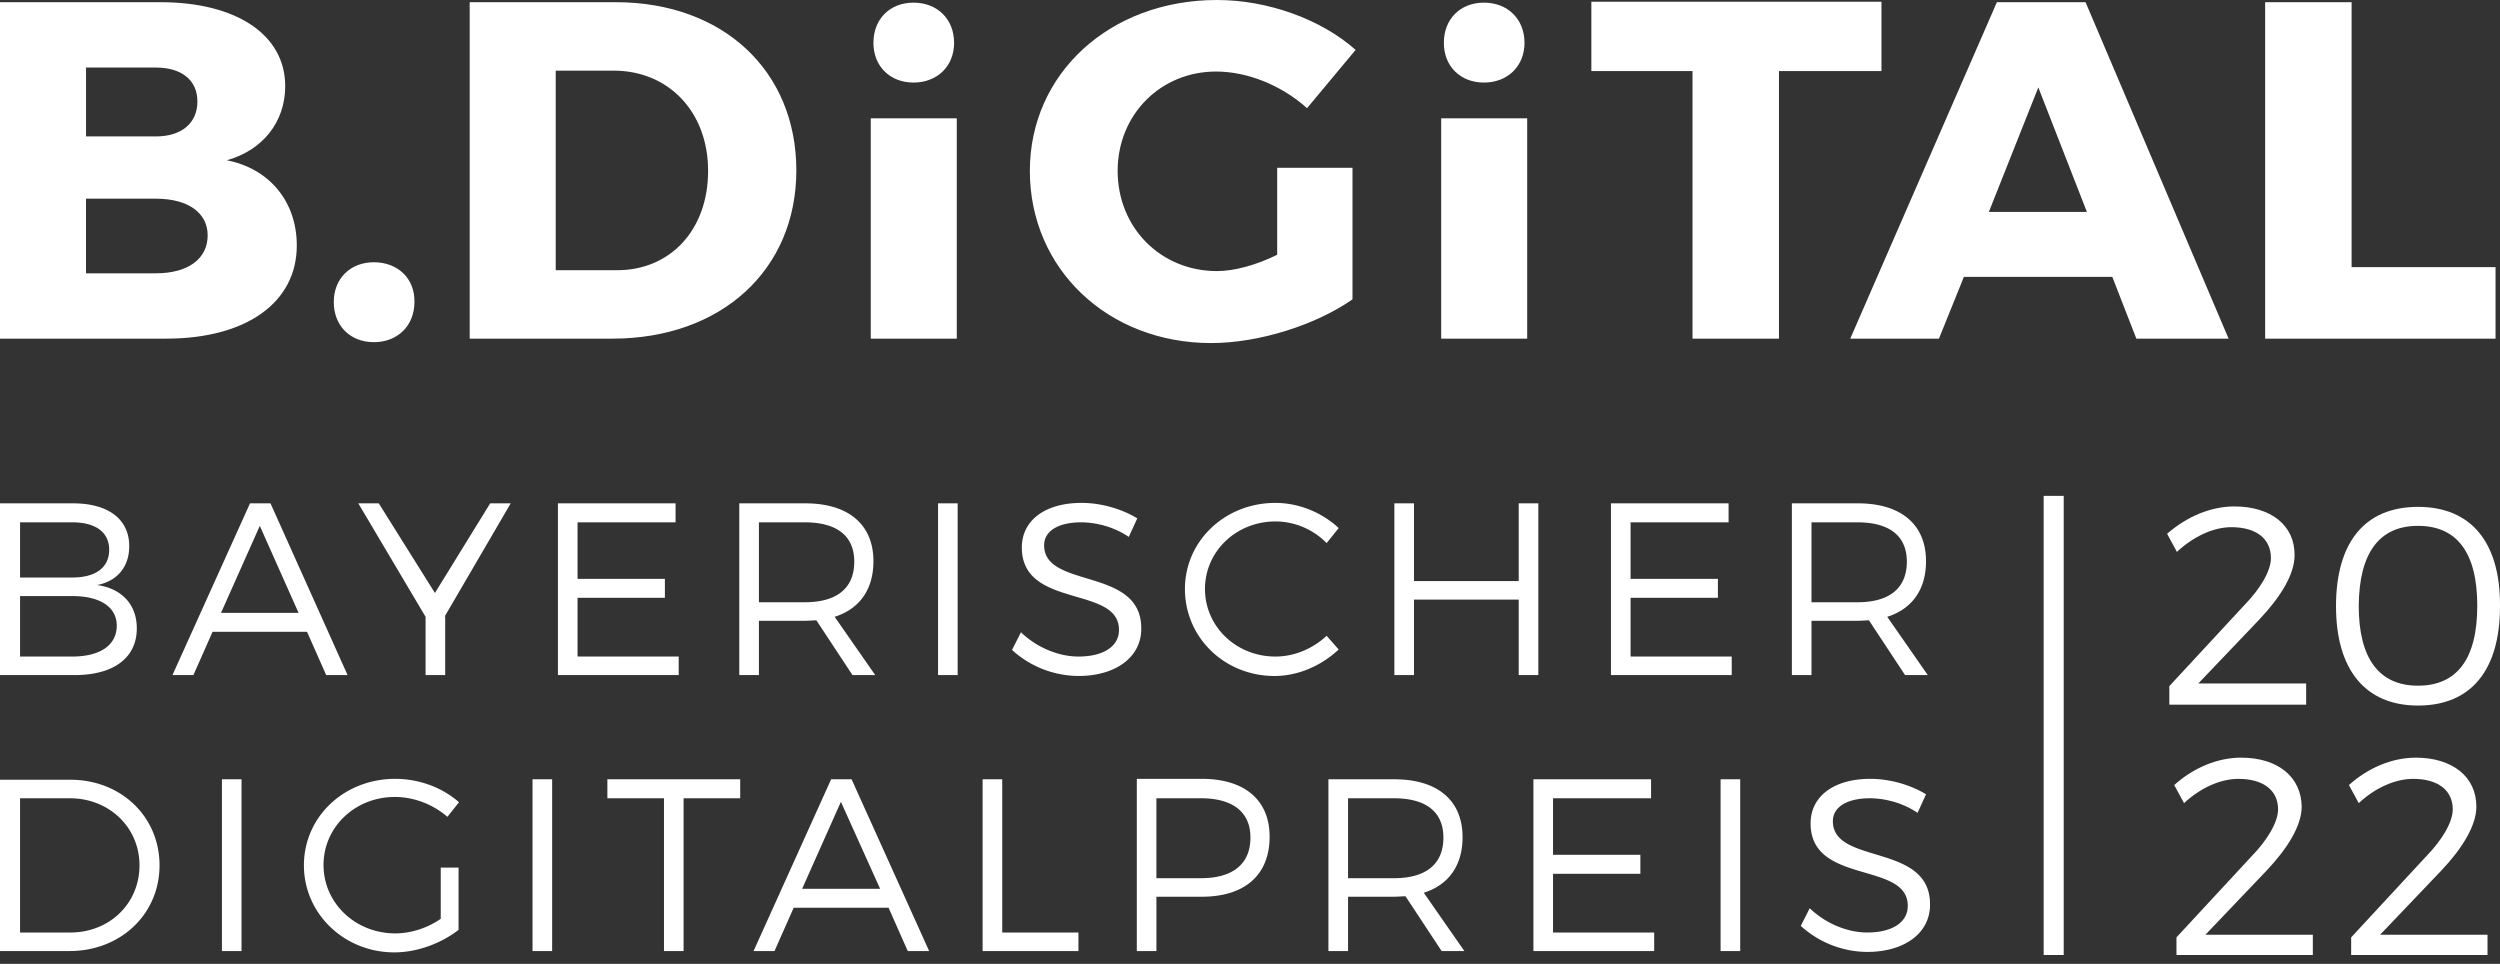
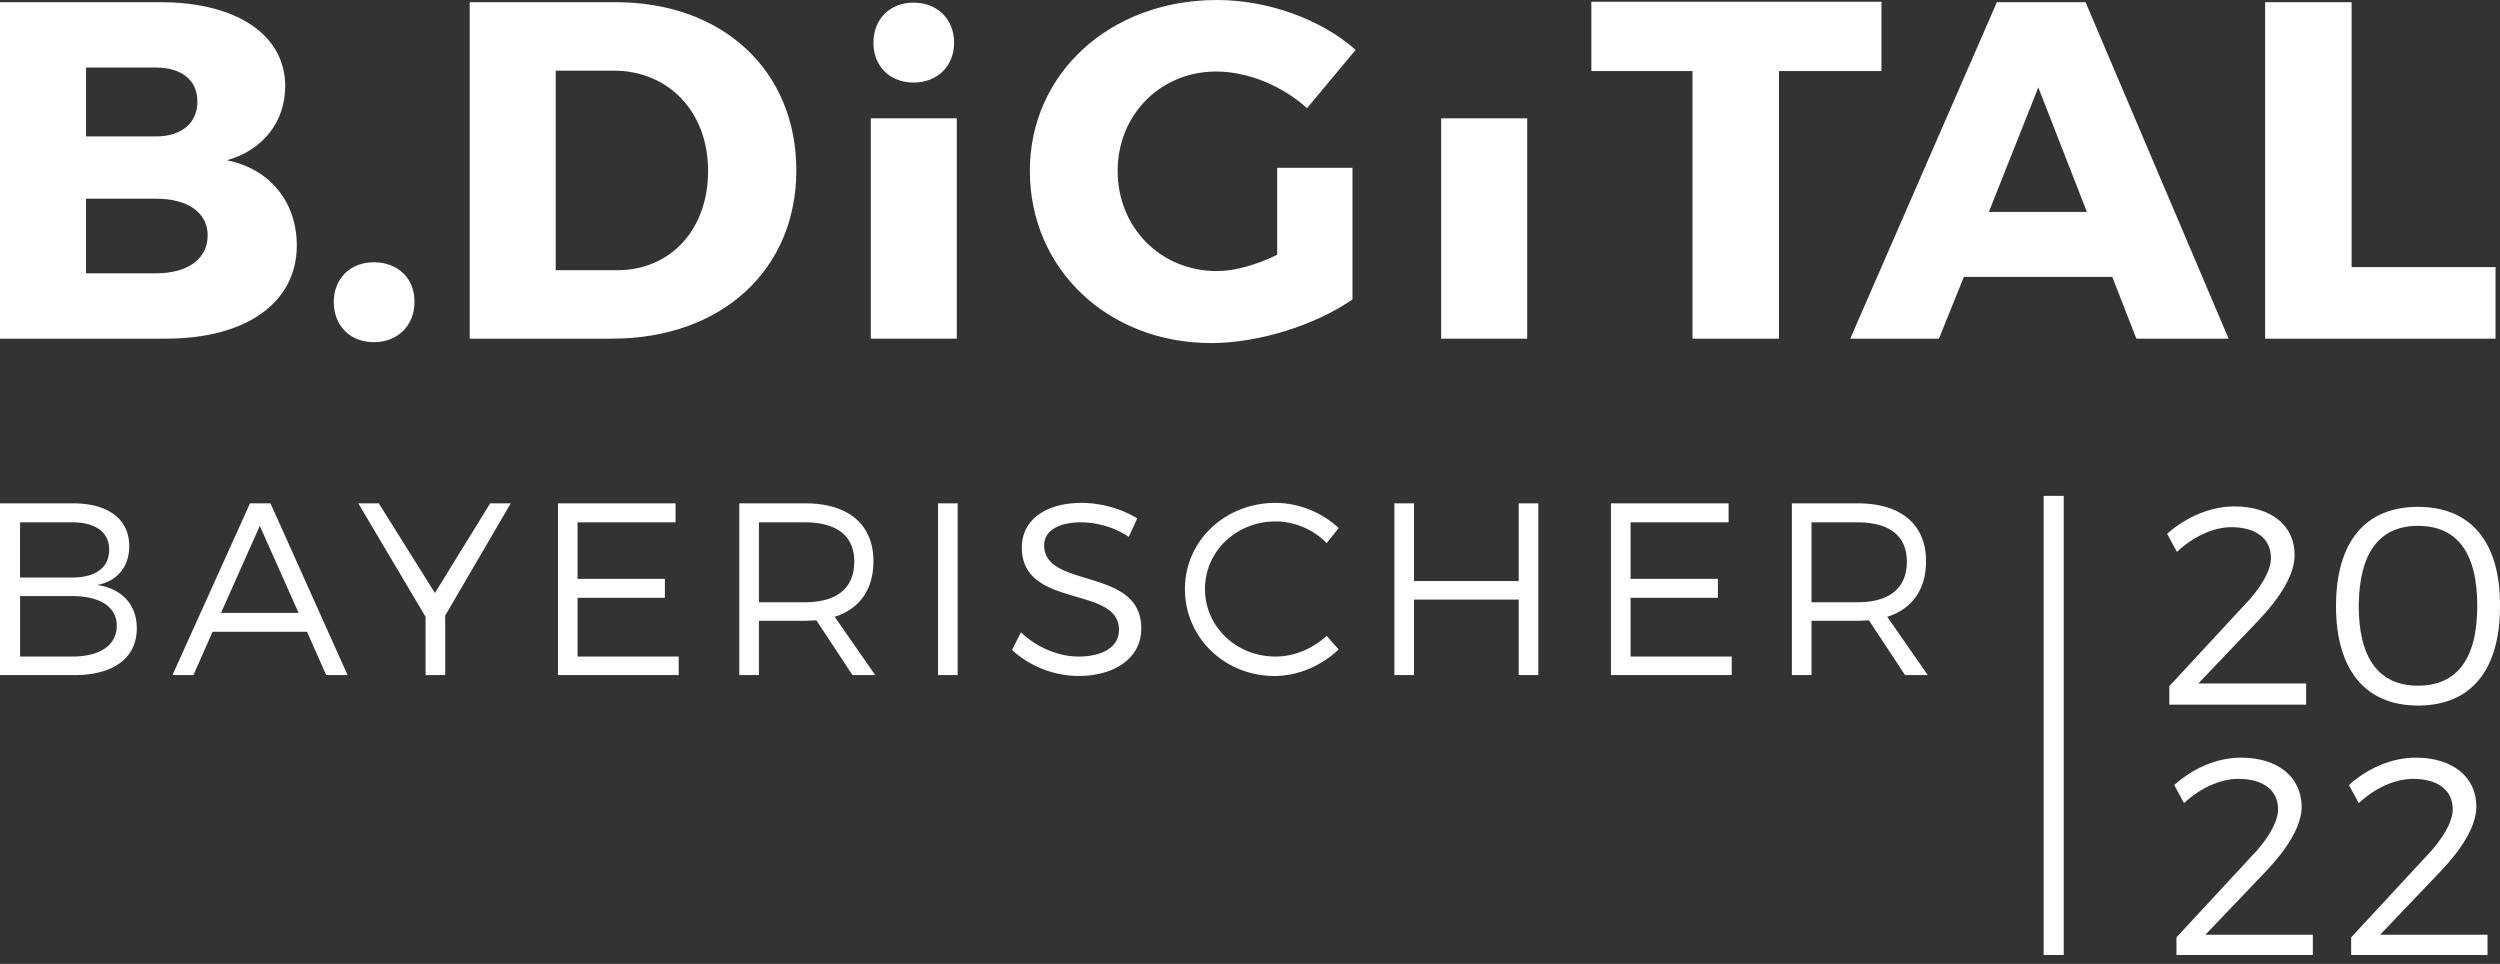
<svg xmlns="http://www.w3.org/2000/svg" xmlns:ns1="http://sodipodi.sourceforge.net/DTD/sodipodi-0.dtd" xmlns:ns2="http://www.inkscape.org/namespaces/inkscape" preserveAspectRatio="none" data-bbox="0 0 166 64.595" viewBox="0 0 166 64.595" height="64" width="166" data-type="shape" role="presentation" aria-hidden="true" version="1.1" id="svg944" ns1:docname="bla.svg" ns2:version="0.92.3 (2405546, 2018-03-11)">
  <rect x="0" y="0" width="166" height="64.595" fill="#333333" stroke="none" />
  <defs id="defs948" />
  <ns1:namedview pagecolor="#ffffff" bordercolor="#666666" borderopacity="1" objecttolerance="10" gridtolerance="10" guidetolerance="10" ns2:pageopacity="0" ns2:pageshadow="2" ns2:window-width="1920" ns2:window-height="1017" id="namedview946" showgrid="false" ns2:zoom="5.9635512" ns2:cx="81.324773" ns2:cy="31.861264" ns2:window-x="-8" ns2:window-y="-8" ns2:window-maximized="1" ns2:current-layer="g935" />
  <g id="g942">
    <g clip-path="url(#svgcid-27ipn9o47t1p)" id="g935">
      <path d="M0 .148v22.547h11.037c5.326 0 8.67-2.426 8.67-6.243 0-2.93-1.805-5.149-4.646-5.71 2.397-.681 3.877-2.575 3.877-4.972 0-3.432-3.226-5.622-8.286-5.622H0Zm5.71 4.38h4.647c1.686 0 2.751.828 2.751 2.278 0 1.45-1.065 2.337-2.752 2.337H5.712V4.527Zm0 8.788h4.647c2.13 0 3.432.946 3.432 2.455 0 1.598-1.332 2.545-3.432 2.545H5.71v-5Zm19.116 4.26c-1.568 0-2.663 1.095-2.663 2.663 0 1.598 1.095 2.693 2.663 2.693 1.568 0 2.693-1.095 2.693-2.692.03-1.569-1.095-2.664-2.693-2.664ZM31.188.148v22.547h9.469c7.25 0 12.22-4.616 12.22-11.273 0-6.688-4.882-11.274-11.984-11.274h-9.705Zm5.71 4.586h3.847c3.64 0 6.273 2.752 6.273 6.717s-2.515 6.658-6.036 6.658H36.9V4.734Zm47.907 6.51v5.83c-1.361.68-2.84 1.094-3.995 1.094-3.728 0-6.598-2.9-6.598-6.717 0-3.758 2.84-6.657 6.539-6.657 2.1 0 4.38.946 6.036 2.456l3.226-3.906C87.705 1.272 84.153 0 80.81 0c-7.13 0-12.428 4.942-12.428 11.451 0 6.57 5.179 11.54 12.043 11.54 3.167 0 6.954-1.213 9.38-2.929v-8.818h-5Zm40.124-6.48V.118h-19.263v4.646h6.717v17.931h5.74V4.764h6.806Zm15.327 13.789 1.598 4.142h6.125L138.481.148h-5.888l-9.736 22.547h5.889l1.657-4.142h9.853Zm-1.686-4.35h-6.51l3.284-8.344 3.226 8.344Zm17.576 3.699V.148h-5.74v22.547h15.298v-4.793h-9.558Z" id="path913" style="fill:#ffffff" />
      <path d="M63.53 7.93v14.766h-5.711V7.93h5.71Z" id="path915" style="fill:#ffffff" />
      <path d="M60.66 5.533c-1.57 0-2.664-1.095-2.664-2.663 0-1.598 1.095-2.693 2.663-2.693 1.569 0 2.693 1.095 2.693 2.693 0 1.568-1.124 2.663-2.693 2.663Z" id="path917" style="fill:#ffffff" />
      <path d="M101.405 7.93v14.766h-5.711V7.93h5.711Z" id="path919" style="fill:#ffffff" />
-       <path d="M98.535 5.533c-1.569 0-2.663-1.095-2.663-2.663 0-1.598 1.094-2.693 2.663-2.693 1.568 0 2.692 1.095 2.692 2.693 0 1.568-1.124 2.663-2.692 2.663Z" id="path921" style="fill:#ffffff" />
-       <path d="M0 52.226v11.51h4.616c3.403 0 5.977-2.485 5.977-5.74 0-3.285-2.574-5.74-5.918-5.74H0v-.03Zm1.332 1.272h3.314c2.574 0 4.616 1.924 4.616 4.498 0 2.574-2.012 4.498-4.587 4.498H1.332v-8.996Zm14.706 10.238v-11.51h-1.302v11.51h1.302Zm13.227-5.622v3.462c-.888.622-1.983.977-3.019.977-2.633 0-4.764-2.012-4.764-4.587 0-2.544 2.101-4.556 4.735-4.556 1.272 0 2.544.503 3.491 1.331l.77-.976c-1.095-.977-2.634-1.569-4.232-1.569-3.403 0-6.066 2.545-6.066 5.8 0 3.225 2.663 5.83 6.007 5.83 1.539 0 3.137-.622 4.261-1.51v-4.172h-1.183v-.03Zm7.397 5.622v-11.51H35.36v11.51h1.302Zm12.487-10.238v-1.272H40.33v1.272h3.758v10.238h1.302V53.498h3.758Zm9.853 7.339 1.273 2.9h1.42l-5.149-11.511h-1.36l-5.15 11.51h1.391l1.273-2.9h6.302Zm-.562-1.273h-5.178l2.574-5.829 2.604 5.83Zm8.108 2.93V52.226h-1.302v11.51h6.362v-1.242h-5.06Zm8.936-10.268v11.51h1.302v-3.64h3.018c2.84 0 4.498-1.45 4.498-4.023 0-2.456-1.657-3.877-4.498-3.877h-4.32v.03Zm1.302 1.272h2.959c2.071 0 3.284.888 3.284 2.634 0 1.805-1.213 2.722-3.284 2.722h-2.96v-5.356Zm18.938 10.238h1.509l-2.693-3.905c1.657-.533 2.574-1.835 2.574-3.729 0-2.456-1.657-3.876-4.527-3.876h-4.38v11.51h1.303v-3.64h3.047c.267 0 .533-.029.77-.029l2.397 3.67Zm-6.214-4.882v-5.356h3.047c2.101 0 3.285.888 3.285 2.634 0 1.805-1.184 2.722-3.285 2.722H89.51Zm20.121-5.356v-1.272h-7.812v11.51h8.019v-1.242h-6.717v-3.936h5.8v-1.272h-5.8v-3.788h6.51Zm5.918 10.238v-11.51h-1.302v11.51h1.302Zm8.64-11.54c-2.397 0-3.965 1.154-3.965 2.989 0 4.142 6.48 2.515 6.451 5.533 0 1.095-1.036 1.776-2.693 1.776-1.302 0-2.752-.592-3.817-1.628l-.592 1.184a6.565 6.565 0 0 0 4.409 1.745c2.456 0 4.172-1.242 4.172-3.166.03-4.172-6.451-2.633-6.451-5.592 0-.977.977-1.539 2.456-1.539.918 0 2.131.267 3.167.977l.562-1.243c-1.006-.621-2.367-1.036-3.699-1.036Z" id="path923" style="fill:#ffffff" />
      <path d="M0 33.733v11.51h4.942c2.603 0 4.142-1.154 4.142-3.136 0-1.569-.976-2.663-2.633-2.9 1.36-.267 2.13-1.243 2.13-2.604 0-1.805-1.39-2.87-3.728-2.87H0Zm1.332 1.272h3.462c1.538 0 2.456.651 2.456 1.835 0 1.213-.918 1.864-2.456 1.864H1.332v-3.699Zm0 4.942h3.462c1.864 0 2.959.74 2.959 1.982 0 1.302-1.095 2.071-2.96 2.071h-3.46v-4.053Zm19.055 2.396 1.273 2.9h1.42l-5.119-11.51H16.6l-5.149 11.51h1.391l1.272-2.9h6.273Zm-.562-1.272h-5.148l2.574-5.83 2.574 5.83Zm9.706.237 4.38-7.575h-1.362l-3.67 6.007-3.728-6.007h-1.36l4.467 7.604v3.906h1.302v-3.935h-.03Zm15.327-6.303v-1.272h-7.811v11.51h8.019V44h-6.717v-3.935h5.8v-1.272h-5.8v-3.788h6.51Zm11.748 10.238h1.509l-2.693-3.906c1.657-.532 2.574-1.834 2.574-3.728 0-2.456-1.657-3.876-4.527-3.876h-4.38v11.51h1.303v-3.64h3.047c.267 0 .533-.029.77-.029l2.397 3.67Zm-6.214-4.882v-5.356h3.047c2.101 0 3.285.888 3.285 2.634 0 1.805-1.184 2.722-3.284 2.722h-3.048Zm13.197 4.882v-11.51h-1.302v11.51h1.302Zm8.226-11.54c-2.397 0-3.965 1.154-3.965 2.989 0 4.142 6.48 2.515 6.45 5.533C74.3 43.32 73.265 44 71.608 44c-1.302 0-2.752-.591-3.817-1.627l-.592 1.184a6.565 6.565 0 0 0 4.409 1.745c2.456 0 4.172-1.242 4.172-3.166.03-4.172-6.45-2.633-6.45-5.592 0-.977.976-1.539 2.455-1.539.918 0 2.13.266 3.166.977l.563-1.243c-1.007-.622-2.368-1.036-3.7-1.036Zm12.871 0c-3.343 0-6.006 2.545-6.006 5.77 0 3.255 2.633 5.83 5.947 5.83 1.598 0 3.137-.71 4.261-1.776l-.799-.917c-.917.858-2.13 1.39-3.403 1.39-2.604 0-4.675-2.012-4.675-4.527 0-2.545 2.101-4.527 4.675-4.527 1.273 0 2.516.532 3.403 1.45l.8-1.006c-1.096-1.036-2.634-1.687-4.203-1.687Zm17.459 11.54v-11.51h-1.302v5.208h-6.954v-5.208h-1.302v11.51h1.302v-5.06h6.954v5.06h1.302Zm12.634-10.238v-1.272h-7.811v11.51h8.019V44h-6.717v-3.935h5.799v-1.272h-5.799v-3.788h6.509Zm11.718 10.238h1.509l-2.693-3.906c1.657-.532 2.575-1.834 2.575-3.728 0-2.456-1.657-3.876-4.527-3.876h-4.38v11.51h1.302v-3.64h3.048c.266 0 .533-.029.769-.029l2.397 3.67Zm-6.214-4.882v-5.356h3.048c2.101 0 3.284.888 3.284 2.634 0 1.805-1.183 2.722-3.284 2.722h-3.048Z" id="path925" style="fill:#ffffff" />
      <path d="M148.364 33.94c-1.568 0-3.166.68-4.468 1.834l.651 1.213c1.065-1.006 2.397-1.657 3.61-1.657 1.657 0 2.633.77 2.633 2.072 0 .858-.71 2.07-1.805 3.195l-4.941 5.386v1.242h9.084v-1.42h-7.161l4.054-4.29c1.391-1.48 2.338-3.019 2.338-4.291.029-2.012-1.569-3.284-3.995-3.284Zm12.191.029c-3.521 0-5.444 2.367-5.444 6.658 0 4.26 1.953 6.657 5.444 6.657 3.521 0 5.445-2.367 5.445-6.657.029-4.29-1.924-6.658-5.445-6.658Zm0 1.272c2.574 0 3.936 1.776 3.936 5.356s-1.362 5.356-3.936 5.356-3.935-1.805-3.935-5.356c.029-3.58 1.39-5.356 3.935-5.356Z" id="path927" style="fill:#ffffff" />
      <path d="M137.031 64.595V33.23h-1.332v31.365h1.332Z" id="path929" style="fill:#ffffff" />
      <path d="M148.808 50.776c-1.569 0-3.166.68-4.439 1.835l.651 1.213c1.065-1.006 2.397-1.627 3.61-1.627 1.657 0 2.634.769 2.634 2.041 0 .858-.711 2.072-1.805 3.196l-4.942 5.386v1.242h9.055v-1.42h-7.132l4.054-4.29c1.391-1.48 2.338-3.019 2.338-4.291-.03-2.012-1.598-3.285-4.024-3.285Z" id="path931" style="fill:#ffffff" />
      <path d="M160.407 50.776c-1.568 0-3.166.68-4.438 1.835l.651 1.213c1.065-1.006 2.397-1.627 3.61-1.627 1.657 0 2.633.769 2.633 2.041 0 .858-.71 2.072-1.805 3.196l-4.941 5.386v1.242h9.054v-1.42h-7.131l4.054-4.29c1.391-1.48 2.337-3.019 2.337-4.291 0-2.012-1.597-3.285-4.024-3.285Z" id="path933" style="fill:#ffffff" />
    </g>
    <defs fill="none" id="defs940">
      <clipPath id="svgcid-27ipn9o47t1p">
        <path fill="#ffffff" d="M166 0v64H0V0h166z" id="path937" />
      </clipPath>
    </defs>
  </g>
</svg>